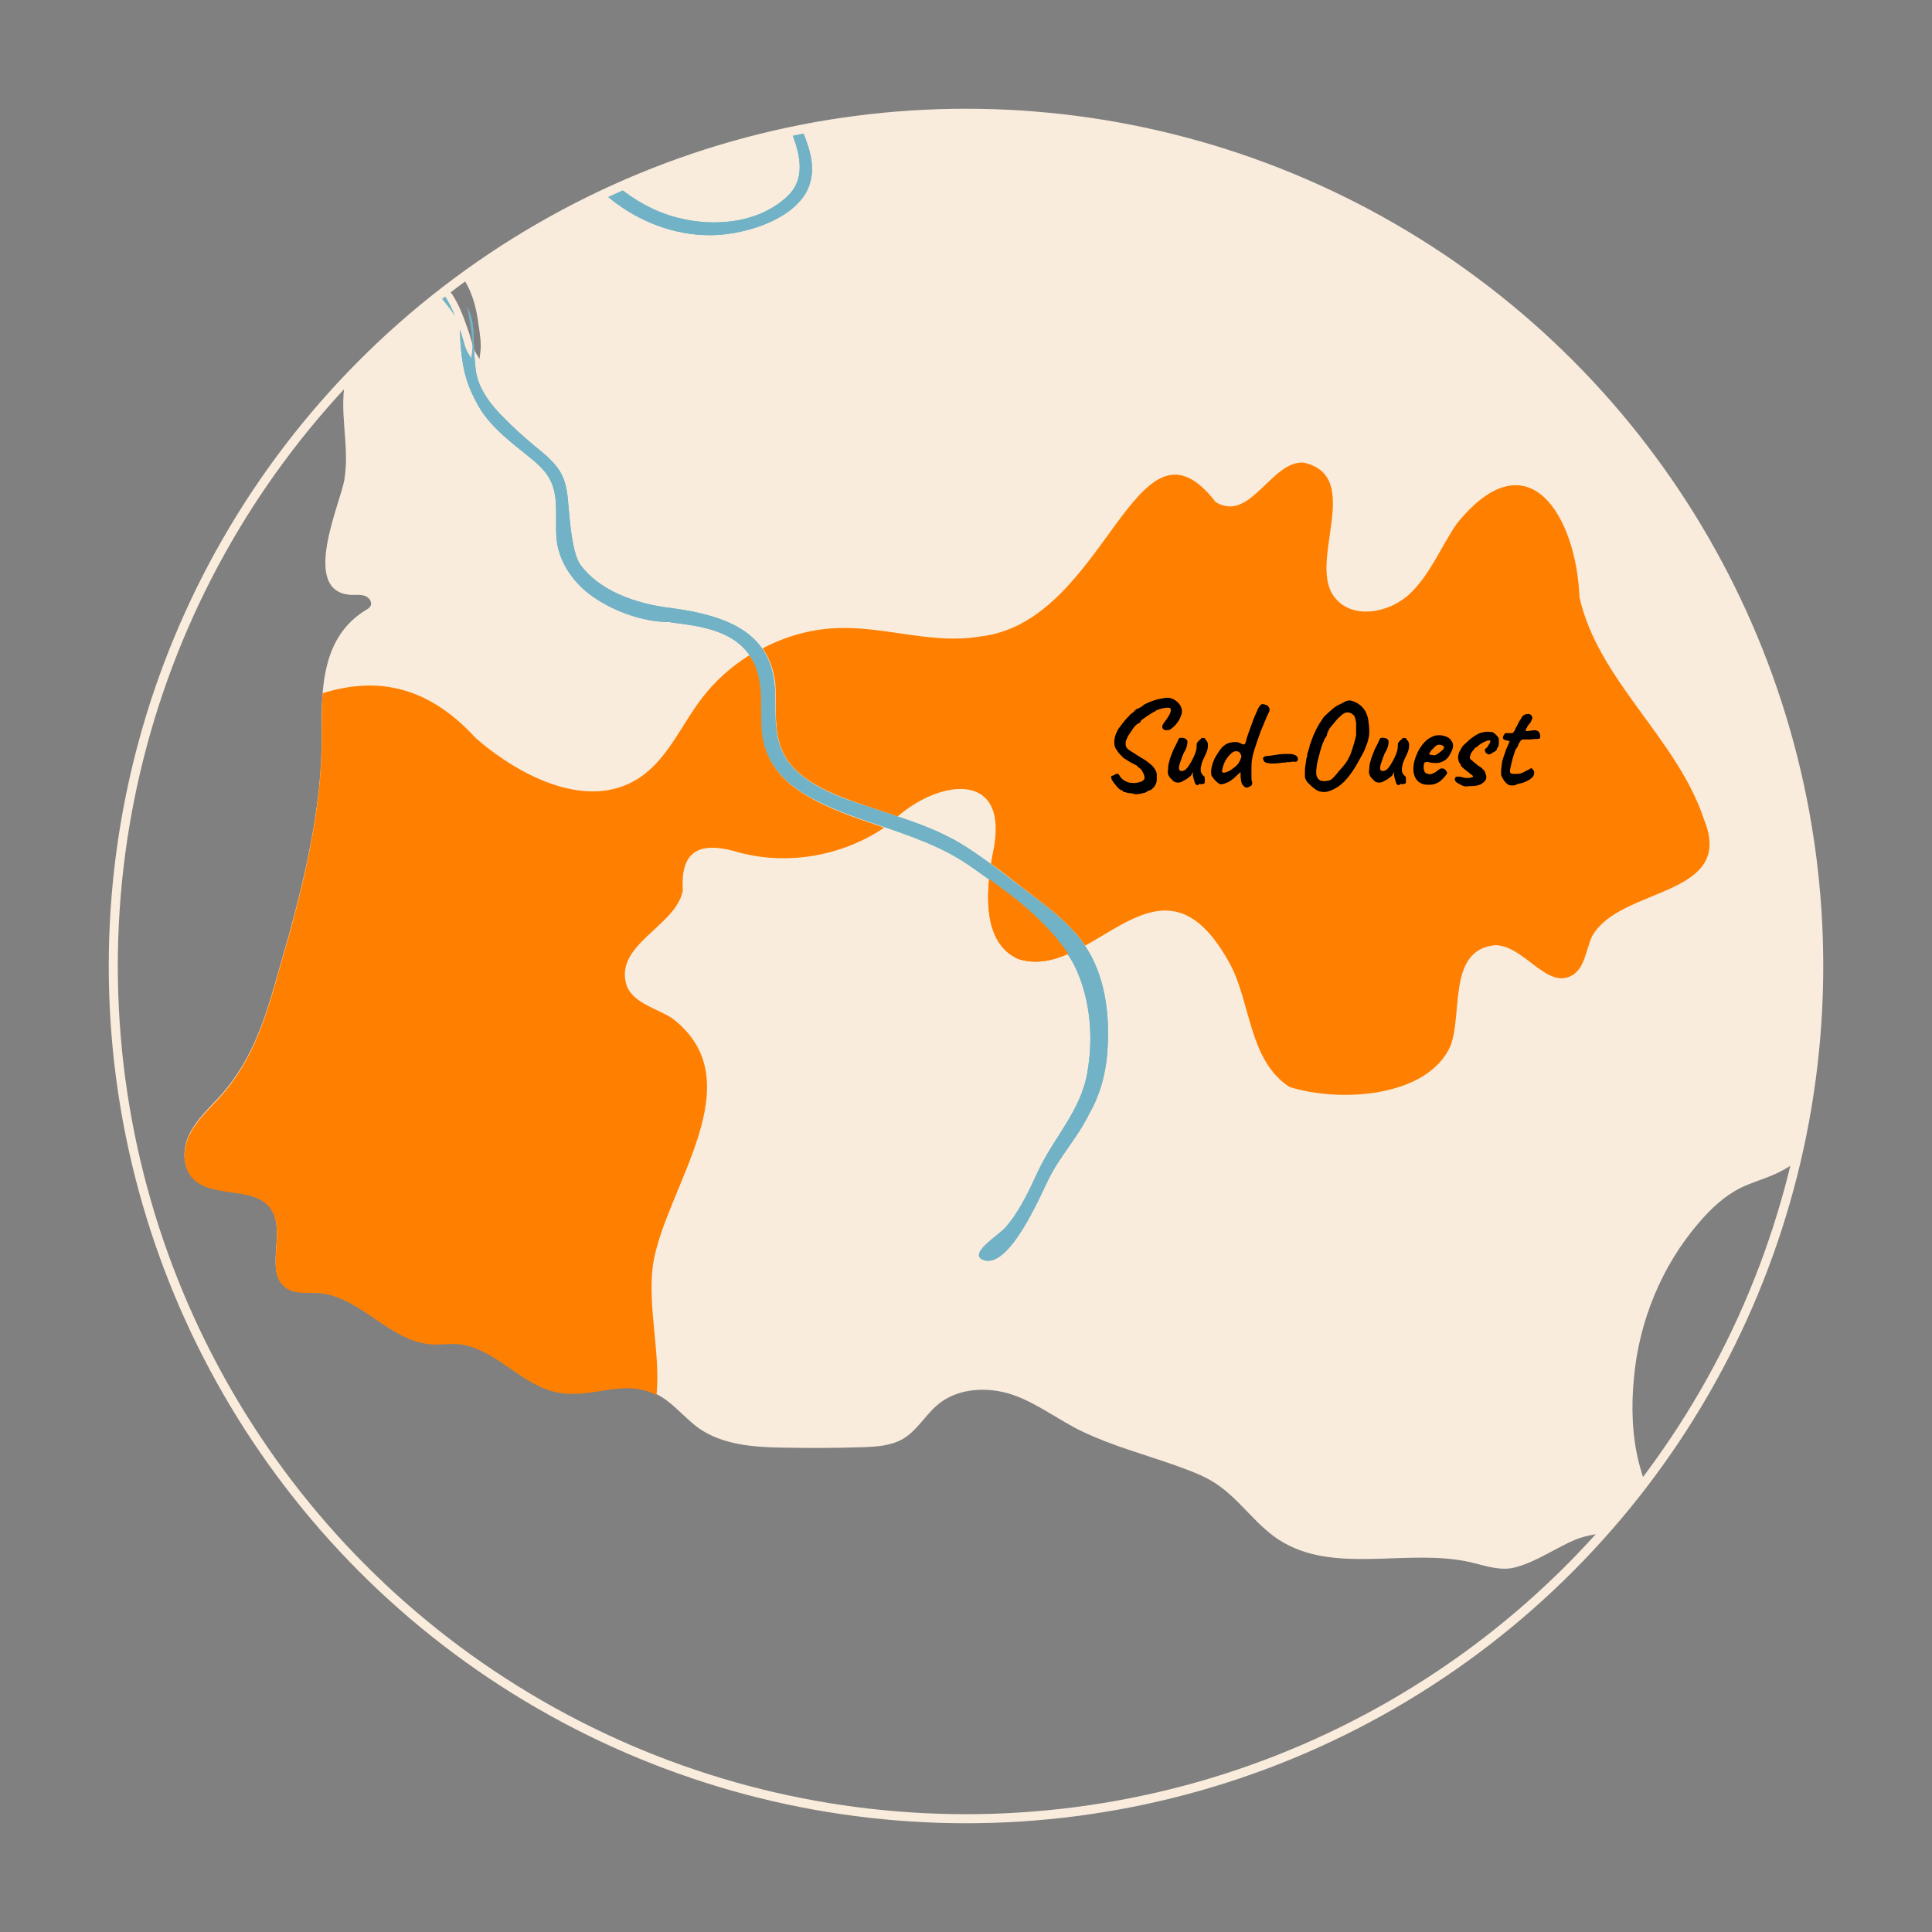
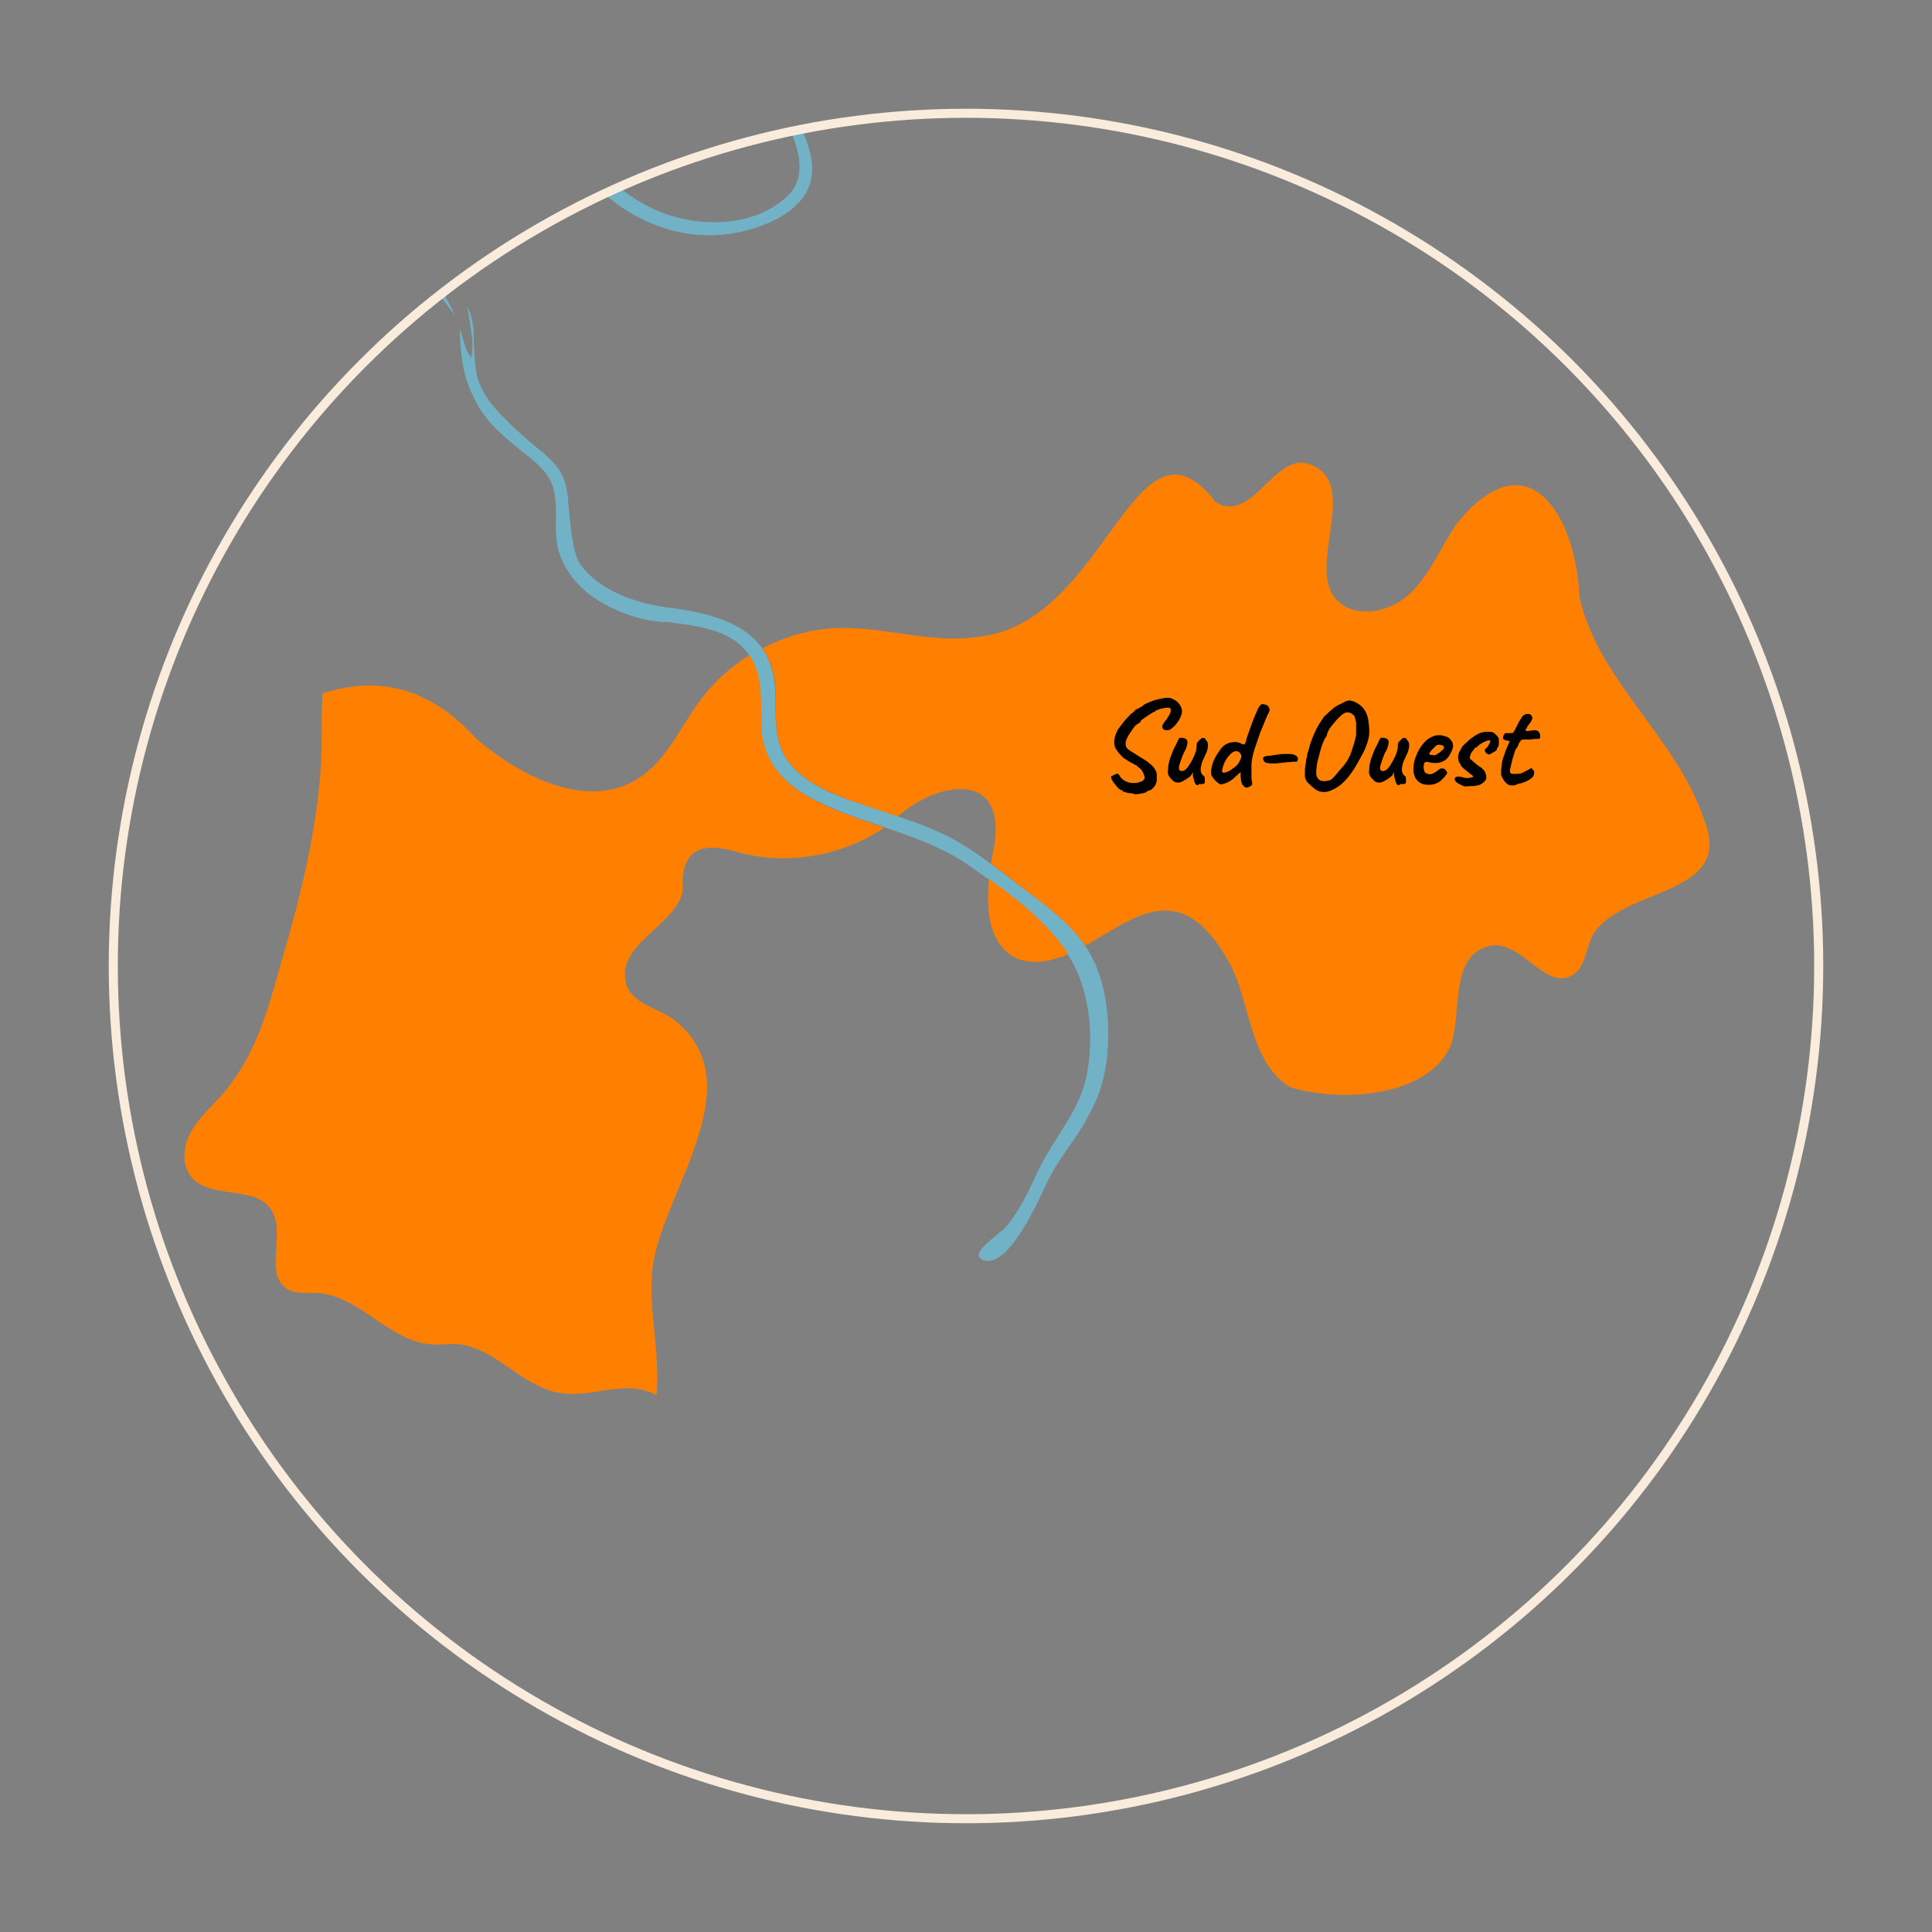
<svg xmlns="http://www.w3.org/2000/svg" xmlns:xlink="http://www.w3.org/1999/xlink" x="0px" y="0px" viewBox="0 0 426.4 426.4" style="enable-background:new 0 0 426.4 426.4;" xml:space="preserve">
  <rect x="0" y="0" width="426.4" height="426.4" fill="#808080" stroke="none" />
  <style type="text/css">	.st0{display:none;}	.st1{display:inline;}	.st2{fill:#71B2C6;}	.st3{fill:#FFFFFF;}	.st4{fill:#5B9FAF;}	.st5{fill:#4C929E;}	.st6{fill:#A2E9F4;}	.st7{fill:#F9ECDC;}	.st8{display:inline;fill:#F9ECDC;}	.st9{display:inline;fill:#71B2C6;}	.st10{display:inline;fill:none;stroke:#000000;stroke-miterlimit:10;}	.st11{fill:#550D39;}	.st12{fill:#AF0258;}	.st13{display:none;fill:#550D39;}	.st14{fill:#FF8001;}	.st15{fill:#80CDB1;}	.st16{display:none;fill:#80CDB1;}	.st17{display:inline;fill:#AF0258;}	.st18{display:none;fill:#FF8001;}	.st19{display:none;fill:#AF0258;}	.st20{fill:#C0B295;}	.st21{fill:#C1B1A0;}	.st22{fill:#6D8248;}	.st23{fill:#2D3B5E;}	.st24{fill:#B15472;}	.st25{fill:#8E704C;}	.st26{fill:#546382;}	.st27{fill:#776654;}	.st28{fill:#FFB133;}	.st29{fill:#938574;}	.st30{fill:#8C6F4B;}	.st31{fill:#6E8184;}	.st32{fill:#556566;}	.st33{fill:#B2A89B;}	.st34{fill:#3F6D5A;}	.st35{display:inline;fill:#3F6D5A;}	.st36{display:inline;fill:#548452;}	.st37{fill:#698252;}	.st38{fill:#6B573F;}	.st39{display:inline;fill:#698252;}	.st40{fill:#926DBC;}	.st41{fill:#AD89D3;}	.st42{fill:#D35353;}	.st43{fill:#E26969;}	.st44{fill:#443B36;}	.st45{fill:#7C6642;}	.st46{fill:#A07E55;}	.st47{fill:#89AA5E;}	.st48{fill:#DDB757;}	.st49{fill:#C2D6A3;}	.st50{fill:#D1C4BA;}	.st51{fill:#FCECAC;}	.st52{fill:#317699;}	.st53{fill:#D6789F;}	.st54{fill:#6FA052;}	.st55{fill:#A7BC58;}	.st56{fill:#C0CE89;}	.st57{fill:#CD92A6;}	.st58{fill:#89CFE0;}	.st59{fill:#D182A1;}	.st60{opacity:0.5;fill:#FFFFFF;}	.st61{fill:#D397AC;}	.st62{fill:#E8BFCF;}	.st63{fill:#B23F3F;}	.st64{fill:#6B3B43;}	.st65{fill:#932F2F;}	.st66{fill:#5B2C36;}	.st67{fill:#BAB1A6;}	.st68{fill:#635449;}	.st69{fill:#D8CDC3;}	.st70{fill:#706154;}	.st71{fill:#99897A;}	.st72{fill:#4C4244;}	.st73{fill:#706468;}	.st74{fill:#67934A;}	.st75{fill:#224F7F;}	.st76{fill:#62517C;}	.st77{fill:#83759E;}	.st78{fill:#9F95B7;}	.st79{fill:#E09B51;}	.st80{fill:#F4BB82;}	.st81{fill:#FFD066;}	.st82{fill:#E2BEAA;}	.st83{fill:#FFB92C;}	.st84{fill:#576835;}	.st85{fill:#CED152;}	.st86{fill:#EDED8E;}	.st87{fill:#DDA976;}	.st88{fill:#EFD292;}	.st89{fill:#C1976C;}	.st90{fill:#A3754F;}	.st91{fill:#CC9369;}	.st92{fill:#D8B480;}	.st93{fill:#F7E19A;}	.st94{fill:#EDD49D;}	.st95{fill:#FFFCF8;}	.st96{fill:#466D6C;}	.st97{fill:#E8AC70;}	.st98{fill:#D39359;}	.st99{fill:#845C3D;}	.st100{fill:#F4952F;}	.st101{fill:#5B463E;}	.st102{fill:#7F7369;}	.st103{fill:#D1B686;}	.st104{fill:#F7E1C1;}	.st105{fill:#443D36;}	.st106{fill:#F9C364;}	.st107{fill:#C19548;}	.st108{fill:#FFD140;}	.st109{fill:#F4BF56;}	.st110{fill:#FFD176;}	.st111{fill:#A37934;}	.st112{fill:#454C4C;}	.st113{fill:#634B39;}	.st114{fill:#444B4B;}	.st115{fill:#4C463F;}	.st116{fill:#92AAAD;}	.st117{fill:#4F5959;}	.st118{fill:#E55A7F;}	.st119{fill:#BCAF9F;}	.st120{display:inline;fill:#556566;}	.st121{display:inline;fill:#81913A;}	.st122{fill:#90A3A5;}	.st123{fill:#B0C0C1;}	.st124{display:inline;fill:#FFFFFF;}	.st125{fill:#8EA862;}	.st126{fill:#EAC5D3;}	.st127{display:inline;fill:#C19E67;}	.st128{fill:#C3DDE5;}	.st129{display:inline;fill:#317699;}	.st130{display:inline;fill:#B15472;}	.st131{display:inline;fill:#8E704C;}	.st132{display:inline;fill:#6B5134;}	.st133{clip-path:url(#SVGID_00000102530456120172450280000018181446266098156713_);}</style>
  <g id="background" class="st0" />
  <g id="Calque_5" class="st0" />
  <g id="Calque_6" class="st0" />
  <g id="map" />
  <g id="Calque_8" class="st0" />
  <g id="Calque_7" class="st0" />
  <g id="Calque_9" class="st0" />
  <g id="Calque_10" />
  <g id="elements" class="st0" />
  <g id="text" class="st0" />
  <g id="Calque_12">
    <g>
      <defs>
        <circle id="SVGID_1_" cx="213.2" cy="213.2" r="188.2" />
      </defs>
      <clipPath id="SVGID_00000119801220194525393020000013937504272166633901_">
        <use xlink:href="#SVGID_1_" style="overflow:visible;" />
      </clipPath>
      <g style="clip-path:url(#SVGID_00000119801220194525393020000013937504272166633901_);">
-         <path id="XMLID_00000101809162756045738380000013716276171312143794_" class="st7" d="M699.9-282.9c-1.9-2.8-5.4-4.7-8.7-6    c-5.4-2-11-3.5-16.6-4.3c-4.4-0.6-10,0-13.9-2.6c-6.1-4-6.2-11.3-15.5-8.8c-4.9,1.4-10.1,4.1-14.8,2.3c-2-0.8-3.6-2.2-5.5-3.1    c-4-1.8-8.8-0.8-13-2c-7.4-2.2-11.1-10.1-15.6-16.4c-8-11-23.3-18.6-36.4-11.9c-4,2.1-8.2-3.4-11.9-4.7    c-4.8-1.7-10.2-1.7-15.2-2.5c-14-2.2-26.4-9.8-38.4-17.3c-4.4-2.7-9-5.7-11.3-10.3c-3.3-6.7-0.9-14.7-2.1-22    c-0.6-3.6-2.6-7.5-6.2-8c-10.4-1.5-10.8,17.3-23.4,16.4c-8.9-0.6-10.6-10-12.4-16.9c-1.5-5.6-4-11-7.4-15.7    c-2.2-3-4.9-5.9-8.4-7.1c-5.7-2-12.9,0.5-17.6-3.3c-3-2.4-3.9-6.5-6.3-9.5c-4.3-5.3-12.3-5.9-17.2-10.6    c-4.8-4.5-5.9-12.1-11.2-16.1c-5.9-4.4-14.1-2.5-21.4-3c-6.9-0.5-14.1-4-17-10.3c-3-6.4,0-16.5-4.5-22.1    c-3.6-4.4-8.4-1.3-12.7-0.1c-7.3,2-15.1,3.2-22.5,4.8c-7.5,1.6-15.1,3.3-21.8,7c-4.6,2.6-8.8,6.2-11.1,10.9    c-7.3,15,1.2,33.7-2.2,49.4c-0.7,3.3-2.1,6.5-2.4,9.8c-0.2,2.9,0.4,5.8-0.4,8.5c-0.6,1.9-1.8,3.6-3.1,5.1    c-5.4,6.6-10.7,14.6-18.4,18.8c-6.8,3.7-14.2,4.9-21.7,6.3c-9.3,1.7-17.8,6.3-26.1,10.9c-9.9,5.5-20.6,12-23.9,22.8    c-1.7,5.6-1.2,11.9-3.4,17.4c-4.3,10.7-13.4,9.5-22.7,6.5c-9.8-3.2-20.7-5.4-31-4.8c-5.2,0.3-10.4,1.5-15.6,1.2    c-1.5-0.1-3-0.3-4.3-1c-2.1-1.1-3.4-3.3-4.6-5.4c-1.6-2.9-3.2-5.8-3.9-9C75.4-343.1,76-347,74-350c-2.1-3.3-6.4-4.4-10.2-4.3    c-3.9,0.1-7.7,1.1-11.6,0.9c-7.6-0.4-15-5.5-22.4-3.4c-1.1,0.3-2.1,0.8-2.7,1.8c-0.6,1.1-0.3,2.4,0,3.6c2.5,9.6,2.8,26,10.9,31.6    c3.7,2.6,5.2,8.4,6.9,12.3c3,6.6,4.8,12.8,4,20.2c-0.4,3.9-1.5,7.7-1.5,11.6c0,5.6,2.2,11,5.2,15.7c1.8,2.8,3.8,6.4,2,9.2    c-4.9,7.6-13.1-0.4-18.4-2.1c-8-2.6-16.8-1.8-25-0.8c-7.3,0.9-15.2,2.2-20.3,7.6c-1.4,1.5-2.6,3.3-4.4,4.3    c-4.4,2.4-9.7-1.3-12.9-5.2c-4-4.8-7.3-10.3-11.9-14.6c-6.5-6.1-15.5-9-24.3-8.8c-4.4,0.1-8.8,1-12.9,2.8    c-11.1,4.8-18.8,11.4-32,9.6c-4.7-0.6-9.4-2.2-14.1-1.5c-2.8,0.4-5.4,1.5-7.9,2.7c-4.1,1.8-8.2,3.7-12.3,5.5    c-6.6,3-13.6,6.2-17.7,12.2c-4.1,6-3.8,15.6,2.5,19.2c4.1,2.3,10.3,2.3,11.8,6.7c0.4,1.1,0.4,2.3,0.9,3.4c1.6,3,6.5,2.6,8.3,5.5    c1.6,2.5-0.5,5.9-3.1,7.3c-2.7,1.3-5.8,1.4-8.6,2.3c-2.8,0.9-5.7,3.1-5.6,6.1c0.2,5.7,7.7,5.5,11.1,8c4.4,3.3,4,8.7,7,13    c2.3,3.5,7.2,4.3,11.3,3.6c4.1-0.6,8-2.4,12.2-2.8c11.5-1.2,21.3,7.8,32.4,11c4.4,1.3,9.2,1.7,13.3,3.7c4,1.9,7.1,5.2,11.1,7.2    c6.9,3.4,15,2.4,22.6,3c7.6,0.6,16.4,4.2,18,11.6c1.4,6.6-1.3,17.8,7.6,20.4c4.6,1.3,14.7-6.7,16.4-0.1c0.8,3.1-2,6.8-0.3,9.8    c1.8,3.2,6.6,2.4,8.8,5.4c4.4,5.8-2.7,11-5.3,15.8c-1.4,2.6-2.3,5.5-1.2,8.4c1.5,4,6.2,5.5,8.9,8.5c3.5,3.9,7.1,8.2,9.8,12.7    c2.4,4,1.4,8.8,3.9,12.6c1.6,2.4,4.4,3.5,6.9,4.5c9.5,3.6,15.7,10.9,24.9,14.6c3.2,1.3,6.9,2.4,8.7,5.4c1.6,2.8,1,6.3,1.5,9.5    c0.7,4.5,3.9,8.6,3.8,13.2c-0.1,4.8-3.6,8.7-6,12.8C68.4,33.8,75.3,41.3,85.2,45c0.2,0.1,0.5,0.1,0.7,0.1c1.5,2,3,4,4.7,5.8    c2.4,2.6,5.3,4.3,8,6.5c4.5,3.7,6.3,8.5,7,14.2c0.3,1.9,0.7,4.4,0.4,6.3c-0.3,1.5,0.2,1.8-0.8,0.3c-0.8-1.2-1.1-3-1.6-4.5    c-1.6-4.6-3.3-10.1-7.9-12.6c-3.1-1.7-5.7-1.7-6.9-5.6c-0.5-1.7-0.4-3.7-1.9-5c-2.2-2-4.9-1-6.2,1.3c-1.9,3.3-1.5,8.2-1.5,11.8    c0.1,6.6-1.1,12.6-2.7,19c-2,7.9,0.8,15.4-0.5,23.3c-0.9,5.3-9.9,24.9,1.6,25.4c1,0,2-0.1,2.9,0.2c0.9,0.3,1.7,1.3,1.3,2.2    c-0.2,0.4-0.6,0.7-1,0.9c-9.7,5.9-9.9,17.1-9.8,27.2c0.2,16.8-4.3,34.6-9,50.7c-3.1,10.9-5.7,20.9-13.6,29.6    c-2.3,2.5-4.8,4.8-6.4,7.8c-1.6,3-1.9,6.9,0.2,9.6c4.1,5.1,14,1.8,17.6,7.2c3.5,5.2-1.7,14.2,3.5,17.5c2,1.3,4.6,0.8,7,1    c9.2,0.7,15.6,10.6,24.8,11.3c2.5,0.2,5.1-0.4,7.6,0.2c7.3,1.7,12.4,8.5,19.7,10.3c8.7,2.1,16.1-4.1,24.5,1.9    c2.6,1.9,4.7,4.4,7.3,6.3c5.3,3.7,12.1,4.2,18.6,4.3c5.9,0.1,11.7,0.1,17.6-0.1c3.1-0.1,6.3-0.3,9-1.9c3.1-1.9,4.9-5.3,7.7-7.6    c4.4-3.6,10.9-3.9,16.3-2.1c5.6,1.9,10.3,5.7,15.6,8.2c6.3,3,13.2,4.9,19.8,7.2c3.3,1.2,6.6,2.3,9.5,4.2c5.2,3.4,8.7,9,13.9,12.4    c12.1,7.9,28.4,1.8,42.4,5c3.3,0.8,6.7,2,9.9,1.1c4.8-1.3,8.7-4.2,13.2-6.1c3.9-1.6,9.4-1.4,12.9-3.7c5-3.3,2.3-8.6,1.2-12.9    c-1.6-6.1-1.8-12.7-1.2-18.9c1.1-12.6,6.1-24.9,14.4-34.5c2.6-3,5.5-5.8,9.1-7.6c2.4-1.2,5-1.9,7.5-3c5.4-2.4,9.8-6.7,14.3-10.6    c4.4-4,9.2-7.9,15-9.4c7-1.9,11.1,0.8,16.2,4.8c4.1,3.1,9,3,13.8,4c5.6,1.1,7.7,3.2,12.2,6.5c4.3,3.1,10.3,3.4,14.9,0.9    c1.1-0.6,2.2-1.4,3.4-1.8c2.6-0.9,5.5,0.1,8.1,1.1c12.9,5,23.7,16.6,37.4,19.1c8.5,1.6,15.2,7.4,24.2,8.1    c5.1,0.4,10.2-0.6,15.2-1.6c8.8-1.8,17.7-3.5,26.5-5.3c3.9-0.8,8.2-1.8,10.3-5.2c2.4-3.8,0.8-9,2.3-13.3    c2.2-6.5,10-9.7,15.5-12.9c6.1-3.6,7.6-9.1,12.9-13.6c4.5-3.8,10.3-5.8,15.3-9c10.1-6.4,16.7-17.9,17.6-29.7    c1.1-14.4-9.9-13.7-21.4-13.6c-8.4,0.1-17-2.4-23.1-8.1c-6.1-5.7-9.3-14.8-6.7-22.8c2.3-7,15.9-22.3,6.1-29.5    c-1.1-0.8-2.4-1.1-3.6-1.5c-8.3-2.3-15.7-4.4-12.6-14.6c2.5-8.4,8.7-8.9,15.2-13.2c6.9-4.5,9.7-13.5,9.5-21.7    c0-2-0.3-4.1-1.6-5.5c-0.8-0.9-2-1.5-2.9-2.3c-2.9-2.6-2.8-7-3.1-10.8c-0.5-6.6-3.2-6-7.3-8.1c-4.2-2.1-7.9-6.1-5.4-11.2    c1.5-3,4.6-4.8,6.9-7.3c4.8-5.4,4.9-14.4,0.1-19.8c-1.1-1.3-2.5-2.4-3.4-3.8c-2.2-3.6-1-8.1-1.4-12.3    c-0.8-8.9-9.7-15.3-18.3-13.8c-8.8,1.5-17.4,2.5-22.4,11.1c-1,1.7-1.8,3.6-3.3,4.9c-1.5,1.3-4.2,1.5-5.3-0.2    c-0.4-0.6-0.5-1.4-0.6-2.2c-1.7-12.8-2.1-27.5,7.2-36.4c4.6-4.4,11.4-7.1,13.4-13.1c0.9-2.7,0.6-5.7,1.2-8.5    c2.1-9.9,13-13.9,20-19.7c8.5-6.9,17-16.7,18.6-27.9c0.4-2.4,0.4-4.8,1.1-7.1c0.7-2.3,2.3-4.5,4.6-5.2c2.5-0.7,5.1,0.5,7.6,1.3    c7.5,2.2,18.4-0.7,23.1-7.3c4.5-6.3,0.4-14.6,0.1-21.5c-0.4-9.4,0.2-18.8,1.7-28.1c0.7-4.1,1.6-8.2,3.2-12    c2.9-6.9,8.2-12.8,9.3-20.2c0.6-3.7,0.1-7.5,0.5-11.3c0.9-7.4,5.4-13.8,9.7-19.8c4.7-6.5,9.4-13,14.1-19.5    c1.6-2.3,3.3-4.7,3.4-7.5C701.2-280.3,700.7-281.7,699.9-282.9z" />
        <g id="XMLID_00000047748770165764981930000002396348150191867829_">
          <path id="XMLID_00000167395186628724049770000015346776793090037402_" class="st2" d="M423.1-13c-0.1-1.3-0.3-2.6-0.4-3.9     c-0.5-5.4-1.1-11-2.6-16.1c-3-9.7-10-16.2-17.5-23c-1.1-1-2.2-2-3.3-3c-4.8-4.5-8.7-9.5-11.8-15.3c-0.6-1-1.1-2.1-1.7-3.2     c-1.8-3.4-3.4-6.7-5.7-9.5c-3.3-4.1-7.8-6.3-12.6-8.6c-4-1.9-8.1-3.8-11.6-7.1c-8.9-8.1-10.7-21.2-12.1-31.8     c-1.7-12.3-3.7-23-13-29c-13.6-8.7-36.1-8.6-47.5-6.6c-13.5,2.4-32.3,6.2-51.4,23l-0.5,0.4c-5.8,4.2-11.7,8.6-18.8,10.6     c-5.5,1.5-11,1.1-16.3,0.7c-6.7-0.5-13.1-1-19.2,2.4c-2.4,1.3-4.5,3.1-6.7,4.9c-1.9,1.6-3.9,3.3-6.2,4.7     c-6,3.7-10.8-0.4-14.6-3.7l-0.4-0.4c-0.7-0.6-1.4-1.2-2.1-1.8c-7.6-6.6-16.3-12.8-26.6-12.3c-10.7,0.5-24.8,8.7-37.2,20     C71.3-110.8,59-100.1,50.6-99.1c-15.7,2-22.4-10.7-30.8-11.3c-5-0.3-8.8,1.9-11.7,5.3c-0.4,1.6-0.6,3.2,0.2,4.6     c0.2,0.4,0.5,0.8,0.9,1.1c0.4-0.5,0.9-1.1,1.4-1.6c3-2.9,7.4-4.1,11.5-3.2c4.8,1.1,8.5,4.7,12.8,7c6.9,3.5,15.3,3.3,22.5,0.4     c7.8-3.1,13.6-8.4,19.5-13.9c16.3-15.4,29.4-21.4,35-24.6c13.3-7.7,24.4,2,33.3,9.8l0.4,0.3c7.5,6.6,13.6,9.8,20.6,5.4     c2-1.2,3.8-2.7,5.7-4.3c2.3-1.9,4.7-3.9,7.5-5.4c5.6-3,12-2.5,17.7-2.1l1.2,0.1c6.2,0.5,11.3,0.7,16.3-0.8     c6-1.8,11.6-5.4,16.2-8.7c7.1-5.1,14.5-11.3,22.5-15.1c23.6-11.3,44.8-11.6,54.5-10.3c5.7,0.8,11.1,2.8,16.5,4.7     c10.3,3.8,13.5,14.7,15.1,24.6c0.2,1.3,0.4,2.7,0.6,4c1.5,9.8,2.8,19,7.9,27.1c4.7,7.5,12.1,11.5,18.8,14.4     c6,2.6,9.7,5.7,12.6,10.4c1.4,2.2,2.5,4.5,3.7,6.7c1.3,2.5,2.6,5,4.1,7.4c3.6,5.6,8.4,9.8,13.4,14.3c3.3,2.9,7.1,5.8,9.8,9.5     C421.3-28.1,415-5.5,427.1,28c3.7,10.2,4.2,5.8,4.3,16.9c0,3-1.7,6.7-1,9.7c1.1,4.5,3.7,4.1,4.7-0.5c1.1-4.7,2.3-15.8,0.3-20.2     C424.5,10.1,423.9-5.4,423.1-13z" />
          <g id="XMLID_00000106864160787299766170000000850529716004788661_">
            <path id="XMLID_00000091696435348983779770000001149710099178822061_" class="st2" d="M244.5,230.4c0.3-6.7-0.6-14-4-20      c-3.5-6.2-9.6-10.4-15.2-14.7l-0.2-0.1c-2.2-1.7-4.5-3.5-6.8-5.2c-2.1-1.5-4.2-3-6.4-4.3c-5-3-10.7-4.9-16.2-6.7l-1.8-0.6      c-0.7-0.2-1.4-0.5-2.1-0.7c-5.9-1.9-13.2-4.3-17.5-9.5c-3.1-3.8-3.2-8.8-3.2-13.1c0-1.7,0-3.4-0.2-4.9      c-1.2-9.6-8-14.5-22.8-16.4c-8.3-1-15.8-4-19.9-9.4c-1.9-2.5-2.4-9.6-2.7-12.7c-0.2-2.5-0.4-5.1-1.5-7.3      c-1.3-2.6-3.6-4.4-5.8-6.2c-2.5-2.1-5-4.3-7.3-6.7c-1.5-1.5-5.4-5.6-5.9-10.3c-0.9-7.4,0.2-9.7-1.9-13.9      c0.3,1.2,0.5,2.5,0.7,3.8c0.3,1.9,0.7,4.4,0.4,6.3c-0.3,1.5,0.2,1.8-0.8,0.3c-0.8-1.2-1.1-3-1.6-4.5c-0.1-0.3-0.2-0.5-0.3-0.8      c0,0.1,0,0.2,0,0.3c0.3,7.9,1.3,11.6,4.2,16.7c2.7,4.6,7.2,7.9,11.4,11.3c1.6,1.3,3.1,2.7,4.1,4.4c2.5,4.3,1,9.8,1.8,14.7      c0.8,4.3,3.5,8.1,6.9,10.8c4.8,3.7,11.8,6.3,17.9,6.3l0.5,0.1c6.4,0.8,15.1,1.8,18.3,9.4c1.4,3.3,1.4,6.8,1.4,10.3      c0,2.3,0,4.6,0.5,6.6c1,4.6,4,8.4,9,11.5c5.2,3.1,10.8,5,16.7,7c6.7,2.3,13.6,4.6,19.7,8.8c8.4,5.9,16.6,11.5,22.2,20.3      c0.9,1.3,6.4,10.7,3.9,25.3c-1.4,8.5-7.4,14.4-10.9,21.9c-2,4.3-4,8.7-7.1,12.3c-1.4,1.7-8.6,6-4.9,7.3      c5.7,2,12.6-14.4,14.3-17.8c2.5-5.1,6.4-9.2,8.9-14.3C243.1,241.2,244.3,235.9,244.5,230.4z" />
            <path id="XMLID_00000014596262583998755840000014760128930997987230_" class="st2" d="M100.4,69.7c-1.2-2.9-2.7-5.7-5.1-7.6      c0.5,1.1,0.9,2.1,1.1,2.4C97.5,65.9,99.2,67.8,100.4,69.7z" />
          </g>
          <path id="XMLID_00000056424085848391253890000009078071341245003154_" class="st2" d="M181.3-0.7c-5.3,0.7-10,5.1-11.2,10.4     c-1.2,5.2,1,10.7,2.9,15.5c0.2,0.6,0.5,1.2,0.8,1.9c2,4.6,4.9,11.6,0,16.2c-7.8,7.4-21,7-29.9,2.7c-4.4-2.1-8.5-5.2-11.8-9     c-1.4-1.6-2.6-3.3-3.7-4.9c-1.4-2-2.8-3.9-4.4-5.6c-2.5-2.6-5.4-4.2-8.8-5.1c-1-0.2-2.1-0.3-3.2-0.4c-2-0.2-4.1-0.4-6.1-1.3     c-3-1.4-5.5-3.9-8-6.2c-1.5-1.5-3-2.9-4.5-3.9c-3.9-2.9-8.1-5.2-12.5-6.9c-1.4-0.6-2.9-1-4.4-1.5c0.5,1.4,1.1,2.7,1.6,4.1     c0.7,0.3,1.5,0.5,2.2,0.8c3.8,1.5,7.7,3.8,11.7,6.6c1.9,1.4,3.5,2.9,5.2,4.4c1.8,1.7,3.5,3.2,5.4,4.5c2.2,1.5,4.9,2,7.8,2.5     c3.5,0.6,7.5,1.2,10.8,4.3c2,1.9,3.7,4.2,5.2,6.4c0.9,1.3,1.8,2.6,2.8,3.7c2.6,3.1,5.7,5.8,9.2,8c6.9,4.3,14.9,6.2,22.5,5.1     c6.2-0.9,13.9-3.7,17-9.1c2.9-5.3,0.5-10.7-2-16.4c-2-4.6-4.2-9.3-3.7-14.3c0.4-5.2,3.1-7.7,5.3-8.9c5.1-2.8,11.9-1.1,16.2,1.2     c7.6,4.1,14,10.2,19.6,15.7c0.1,0,0.3,0,0.4-0.1C205.4,8.8,192.8-2.2,181.3-0.7z" />
        </g>
        <g>
          <path class="st11" d="M104.3-29.3c3.8,2.6,7.4,7.7,11.9,5c2.8-1.7,3.7-5.3,2.3-8.2c-7.2-14.3-15.9-30-14-46.2     c1.7-14.6,16.1-28.7,30.2-24.3c28.4,10.7,18.5,72.3,29.6,96.6C173,3,205-2,213.2-10.8c13.9-19.5,20.8-30.4,47.3-32.7     c31.7-5,70.9,19.2,62.5,54.4c-1.8,6.8-5.7,13-6.6,20c-1.5,12.6,8.9,25.3,21.5,26.3c14.6,1.2,27.9-11.2,42.5-9.6     c19.5,4,25.1,15.4,45.3,5.4c1.5-0.2,3,0.1,4.5,0.7c-0.3-2.8,1.1-6.1,1.1-8.8c-0.2-11.1-0.7-6.7-4.3-16.9     c-6.3-17.6-7.6-32.2-9-44.3c-3.1-1.2-5.9-2.8-8.3-5.1c-4.8-4.6-6.6-12.6-3.9-18.2c1.1-2.3,1.4-4.9,0.9-7.3     c-2.1-2.1-4.4-3.9-6.6-5.8c-3.4-3-6.6-5.9-9.4-9.1c-20.6-8.7-45.9-2.4-41.4-37.5c0.2-1.1,0.4-2.2,0.6-3.3     c-0.8-1-1.6-2.1-2.4-3.2c-5.1-8.1-6.4-17.4-7.9-27.1c-0.2-1.3-0.4-2.7-0.6-4c-1.6-9.9-4.8-20.8-15.1-24.6     c-5.4-2-10.8-3.9-16.5-4.7c-9.7-1.4-30.9-1-54.5,10.3c-8,3.8-15.3,10.1-22.5,15.1c-4.6,3.3-10.2,6.9-16.2,8.7     c-5,1.5-10.1,1.3-16.3,0.8l-1.2-0.1c-5.6-0.4-12-0.9-17.7,2.1c-2.8,1.5-5.2,3.5-7.5,5.4c-1.9,1.6-3.7,3.1-5.7,4.3     c-7,4.3-13.1,1.1-20.6-5.4l-0.4-0.3c-8.9-7.8-20-17.5-33.3-9.8c-5.5,3.2-18.7,9.3-35,24.6c-5.9,5.6-11.7,10.9-19.5,13.9     c-7.2,2.8-15.6,3.1-22.5-0.4c-4.4-2.2-8.1-5.9-12.8-7c-4-0.9-8.5,0.3-11.5,3.2c-0.2,0.2-0.3,0.4-0.5,0.5     c1.8,3.1,6.5,2.3,8.8,5.3c4.4,5.8-2.7,11-5.3,15.8c-1.4,2.6-2.3,5.5-1.2,8.4c1.5,4,6.2,5.5,8.9,8.5c3.5,3.9,7.1,8.2,9.8,12.7     c2.4,4,1.4,8.8,3.9,12.6c1.6,2.4,4.4,3.5,6.9,4.5c9.5,3.6,15.7,10.9,24.9,14.6c2,0.8,4.1,1.5,5.9,2.6     C81.7-25.3,91.2-36.6,104.3-29.3z" />
        </g>
        <path class="st14" d="M218.3,194c-0.7,7.2,0.1,14.7,6.3,17.6c3.8,1.3,7.6,0.5,11.2-1.1C231.1,203.7,224.9,198.7,218.3,194z" />
        <path class="st14" d="M171.2,155.5c0,4.4,0.1,9.3,3.2,13.1c4.2,5.1,11.6,7.5,17.5,9.5c0.7,0.2,1.4,0.5,2.1,0.7l1.8,0.6    c0.8,0.3,1.5,0.5,2.3,0.8c9.9-8.5,25-10,21,8.2c-0.1,0.7-0.3,1.5-0.4,2.2c2.2,1.6,4.4,3.3,6.5,5l0.2,0.1c5,3.9,10.5,7.7,14.1,13    c10.9-6,21.3-15.8,32.1,4.3c4.5,8.7,4.1,21.1,13,26.9c11.2,3.5,30.4,2.3,35.5-9c2.8-7.1-0.7-21.3,9.9-22.3    c6.4,0.1,11.4,9.8,16.9,6.7c2.9-1.6,3.1-5.7,4.5-8.7c6.2-11,31.7-8.5,24.7-25.7c-5.9-17.9-23.4-30.7-27.5-49.1    c-0.7-17.8-11.3-35.8-27.1-16.2c-3.5,5.1-5.8,11.1-10.3,15.4c-4.5,4.3-12.6,5.8-16.5,1c-6.5-7.6,6.6-26.9-7-29.9    c-7.1-0.5-11.8,13.4-19.4,8.7c-17.8-23-24,26.8-52.2,29.7c-10.1,1.7-20.3-2.1-30.6-1.9c-6,0.1-11.9,1.7-17.2,4.5    c1.5,2.1,2.4,4.6,2.8,7.6C171.2,152.2,171.2,153.8,171.2,155.5z" />
        <path class="st14" d="M144.1,279.2c2.6-17,22.7-40.5,4.2-54.5c-3.5-2.2-8.2-3.2-9.9-6.9c-3.3-9.3,10.9-13.3,12.3-21.3    c-0.6-9.2,4.2-10.9,12.6-8.3c10.7,2.8,22.6,0.7,31.8-5.5c-0.2-0.1-0.5-0.2-0.7-0.3c-5.9-2-11.6-3.9-16.7-7c-5.1-3.1-8-6.8-9-11.5    c-0.4-2-0.4-4.2-0.5-6.6c0-3.4,0-7-1.4-10.3c-0.4-0.9-0.9-1.7-1.4-2.4c-4,2.5-7.6,5.7-10.5,9.5c-4.6,6-7.6,13.6-14,17.7    c-11.1,7.1-25.8-0.2-35.8-8.8c-10.3-11.3-21.4-13.9-33.9-10c-0.2,3-0.2,6-0.2,9c0.2,16.8-4.3,34.6-9,50.7    c-3.1,10.9-5.7,20.9-13.6,29.6c-2.3,2.5-4.8,4.8-6.4,7.8c-1.6,3-1.9,6.9,0.2,9.6c4.1,5.1,14,1.8,17.6,7.2    c3.5,5.2-1.7,14.2,3.5,17.5c2,1.3,4.6,0.8,7,1c9.2,0.7,15.6,10.6,24.8,11.3c2.5,0.2,5.1-0.4,7.6,0.2c7.3,1.7,12.4,8.5,19.7,10.3    c8,1.9,15-3.2,22.5,0.7C145.8,298.6,142.9,288.6,144.1,279.2z" />
        <g>
          <path d="M248.9,175c-0.3-0.1-0.7-0.2-1.1-0.3c0-0.1,0-0.2,0-0.2c-0.1-0.1-0.2-0.1-0.4-0.1c-0.3-0.2-0.6-0.4-0.9-0.8     s-0.6-0.7-0.8-1c-0.2-0.3-0.4-0.6-0.4-0.8c-0.1-0.3-0.1-0.4,0-0.5c0.1-0.1,0.3-0.1,0.5-0.2c0.2-0.1,0.4-0.3,0.7-0.3     c0.2-0.1,0.4,0,0.6,0.4c0.2,0.4,0.6,0.8,1.1,1.1c0.5,0.3,1.1,0.5,1.7,0.5c0.7,0.1,1.3-0.1,2-0.3c0.4-0.2,0.7-0.5,0.7-0.8     c0-0.4-0.1-0.8-0.4-1.3c-0.1-0.1-0.1-0.3-0.2-0.4c-0.1-0.1-0.2-0.2-0.4-0.4c-0.2-0.1-0.5-0.4-0.8-0.7c-0.3-0.1-0.5-0.2-0.8-0.4     s-0.5-0.2-0.7-0.4c-0.3-0.1-0.6-0.4-1-0.6s-0.7-0.6-1-0.9c-0.3-0.3-0.6-0.6-0.7-0.9c-0.3-0.3-0.5-0.7-0.6-1.1     c-0.1-0.5-0.1-1,0-1.6c0.1-0.6,0.3-1.1,0.5-1.5c0.1-0.3,0.3-0.6,0.6-1s0.6-0.8,1-1.3s0.7-0.8,1.1-1.2c0.3-0.4,0.6-0.6,0.8-0.7     c0.1-0.1,0.4-0.4,0.7-0.7c0-0.1,0.1-0.1,0.2-0.1c0.1-0.1,0.3-0.1,0.6-0.3c0.3-0.1,0.7-0.4,1-0.7c1.2-0.6,2.3-1,3.2-1.2     s1.5-0.3,2-0.3c0.5,0,0.9,0.1,1.4,0.4c0.4,0.2,0.8,0.5,1.1,0.9c0.3,0.4,0.5,0.7,0.6,1.2c0.1,0.4,0.1,1-0.2,1.6     c-0.2,0.6-0.6,1.2-1,1.7s-0.9,0.9-1.3,1.2c-0.5,0.2-1,0.2-1.3,0.1c-0.4-0.2-0.5-0.4-0.5-0.8c0-0.1,0.1-0.3,0.2-0.5     s0.4-0.6,0.8-1.1c0.6-0.9,0.9-1.5,0.9-1.9s-0.1-0.6-0.5-0.6c-0.1,0-0.3,0-0.6,0c-0.3,0.1-0.7,0.1-1,0.2s-0.7,0.2-0.9,0.3     c-0.3,0.1-0.4,0.2-0.4,0.2c0,0.1,0,0.2-0.1,0.1c0,0-0.2,0.1-0.4,0.2c-0.2,0.1-0.5,0.3-0.8,0.5s-0.6,0.4-0.9,0.6     s-0.5,0.4-0.7,0.5c-0.2,0.1-0.3,0.2-0.3,0.3c0,0.2-0.2,0.4-0.6,0.6c-0.4,0.2-0.7,0.5-1,0.9c-0.3,0.4-0.6,0.9-1,1.5     c-0.3,0.4-0.5,0.9-0.7,1.4c-0.1,0.5-0.1,0.9,0,1.2c0.1,0.3,0.3,0.6,0.8,0.9c0.4,0.3,1,0.6,1.7,1.1c0.6,0.4,1.2,0.7,1.8,1.1     c0.6,0.4,1,0.8,1.4,1.1c0.4,0.4,0.6,0.7,0.7,0.9c0.2,0.3,0.4,0.7,0.4,1.1c0,0.4,0,0.8,0,1.2s-0.1,0.7-0.2,0.9     c-0.1,0.3-0.3,0.6-0.6,0.9c-0.3,0.3-0.5,0.5-0.7,0.5c-0.2,0.1-0.4,0.1-0.5,0.2c-0.1,0.1-0.2,0.1-0.3,0.2     c-0.1,0.1-0.4,0.2-0.9,0.3c-0.5,0.1-1,0.2-1.6,0.2C249.8,175,249.3,175.1,248.9,175z" />
          <path d="M264,173.2c-0.2-0.2-0.3-0.4-0.4-0.8c-0.1-0.3-0.2-0.7-0.3-1.1c0-0.1-0.1-0.3,0-0.5c0-0.2,0-0.3,0-0.4     c-0.1,0.1-0.1,0.3-0.3,0.5c-0.1,0.2-0.2,0.4-0.3,0.4c-0.1,0.1-0.2,0.2-0.5,0.4c-0.3,0.2-0.5,0.4-0.8,0.5     c-0.6,0.4-1.1,0.6-1.6,0.5c-0.5,0-0.9-0.3-1.2-0.7c-0.3-0.2-0.5-0.5-0.7-0.9c-0.2-0.4-0.2-0.8-0.1-1.3c0-0.6,0.1-1.3,0.3-1.9     c0.1-0.6,0.5-1.4,0.9-2.5c0.4-0.8,0.7-1.3,0.9-1.8c0.2-0.4,0.3-0.7,0.4-0.7c0.3-0.1,0.6-0.1,1,0c0.4,0.1,0.6,0.3,0.7,0.5     c0.1,0.2,0.1,0.5,0,1c-0.1,0.5-0.3,1.1-0.7,1.7c-0.3,0.6-0.5,1.2-0.7,1.8c-0.2,0.6-0.4,1.1-0.4,1.5c0,0.4,0.1,0.7,0.3,0.7     c0.2,0.1,0.4,0.1,0.7,0c0.3-0.1,0.7-0.4,1.1-1c0.4-0.6,0.9-1.4,1.4-2.6c0.1-0.4,0.3-0.7,0.3-1c0.1-0.3,0.1-0.6,0.1-1     c0-0.2,0-0.5,0.2-0.7c0.2-0.2,0.3-0.4,0.6-0.6c0.1-0.1,0.2-0.2,0.3-0.3s0.2-0.1,0.2,0l0.4,0c0.1,0,0.2,0.1,0.2,0.2     c0.1,0.2,0.2,0.3,0.3,0.4c0.2,0.2,0.3,0.5,0.3,1.1c0,0.6-0.2,1.3-0.7,2.3c-0.4,0.8-0.6,1.3-0.7,1.7c-0.1,0.4-0.2,0.8-0.2,1.1     c0,0.3,0,0.6,0.1,0.8c0.1,0.2,0.2,0.5,0.5,0.7c0.2,0.1,0.3,0.3,0.3,0.7c0,0.3,0,0.6,0,0.8c0,0.2-0.2,0.3-0.4,0.3     c-0.2,0.1-0.5,0.1-0.8,0C264.4,173.4,264.2,173.3,264,173.2z" />
          <path d="M275.3,173.8c-0.2,0.1-0.5,0-0.7-0.2s-0.4-0.4-0.5-0.6c-0.1-0.3-0.2-0.6-0.2-0.8s-0.1-0.6-0.1-0.9l0-0.9l-1.1,1     c-0.6,0.6-1.2,1-1.8,1.3c-0.5,0.2-1,0.4-1.5,0.4c-0.2,0-0.4-0.2-0.7-0.4c-0.3-0.2-0.5-0.5-0.8-0.8c-0.2-0.3-0.4-0.5-0.5-0.7     c-0.1-0.3-0.1-0.6-0.1-1.1s0.2-1,0.3-1.5c0.2-0.6,0.4-1.1,0.7-1.6c0.3-0.5,0.6-1,0.9-1.4c0.6-0.9,1.4-1.5,2.3-1.7     c0.9-0.2,1.7-0.2,2.4,0.2c0.3,0.2,0.6,0.2,0.7,0.2s0.2-0.2,0.3-0.4c0.1-0.3,0.2-0.6,0.2-0.8c0.1-0.3,0.2-0.6,0.4-1.2     c0.5-1.4,0.9-2.5,1.2-3.3c0.3-0.8,0.7-1.5,0.9-2.1c0.2-0.4,0.4-0.7,0.6-0.9c0.2-0.2,0.4-0.2,0.5-0.2c0.2,0,0.5,0.1,0.8,0.2     c0.3,0.1,0.5,0.4,0.6,0.6c0.1,0.2,0.1,0.3,0.1,0.5c0,0.2-0.1,0.4-0.2,0.6c-0.2,0.4-0.5,1-0.8,1.8c-0.3,0.7-0.6,1.5-1,2.4     c-0.3,0.9-0.6,1.7-0.9,2.6c-0.3,0.8-0.5,1.6-0.7,2.2c-0.1,0.4-0.2,0.9-0.3,1.5c-0.1,0.6-0.1,1.3-0.1,1.9c0,0.7,0,1.2,0,1.7     c0,0.5,0,0.8,0.1,1c0.1,0.4,0.1,0.6,0,0.8c-0.1,0.2-0.3,0.3-0.5,0.4C275.7,173.7,275.5,173.7,275.3,173.8z M270.7,170.4     c0.3-0.1,0.5-0.2,0.7-0.3c0.2-0.1,0.4-0.3,0.7-0.5c0.6-0.4,1-0.8,1.2-1.1c0.2-0.3,0.4-0.7,0.6-1.2c0.1-0.3,0.1-0.5,0-0.7     c-0.1-0.2-0.2-0.4-0.4-0.6c-0.2-0.2-0.5-0.2-0.8-0.2c-0.3,0-0.7,0.2-1.1,0.6c-0.4,0.4-0.8,0.9-1.1,1.4s-0.6,1.3-0.8,2.3     c0,0.2,0,0.3,0.2,0.4C270.1,170.6,270.4,170.5,270.7,170.4z" />
          <path d="M280.8,168.5c-0.1,0-0.2,0-0.4,0c-0.2,0-0.4-0.1-0.6-0.1c-0.3,0-0.5-0.1-0.6-0.2c-0.2-0.1-0.3-0.2-0.3-0.4     c-0.2-0.3-0.2-0.5,0-0.7c0.2-0.2,0.7-0.3,1.4-0.3c0.6-0.1,1.2-0.2,1.9-0.3s1.3-0.1,2-0.1c0.5,0,0.9,0,1.2,0.1     c0.3,0.1,0.6,0.2,0.8,0.4c0.3,0.3,0.3,0.6,0.2,0.9c-0.1,0.3-0.4,0.4-0.9,0.3c-0.1,0-0.4,0-0.8,0.1c-0.4,0-0.8,0-1.1,0.1     c-0.2,0-0.6,0-1.1,0.1C281.8,168.5,281.3,168.5,280.8,168.5z" />
          <path d="M290.3,174.2c-0.7-0.5-1.2-1-1.6-1.4c-0.4-0.4-0.6-0.9-0.7-1.3c0-0.3,0-0.8,0-1.4c0-0.6,0.1-1.1,0.2-1.7     c0.1-0.6,0.1-1,0.2-1.2c0.1-0.1,0.1-0.3,0.1-0.6c0-0.1,0-0.3,0.2-0.7c0.1-0.4,0.3-0.9,0.4-1.5c0.4-1.1,0.7-2,1.1-2.8     c0.3-0.7,0.7-1.4,1-1.9s0.7-1,1-1.5c0.8-0.8,1.5-1.4,2.1-1.9s1.3-0.8,1.9-1.1c0.4-0.2,0.7-0.4,1-0.5s0.6-0.1,0.8-0.1     c1,0.2,1.9,0.7,2.6,1.4s1.2,1.7,1.4,3c0.1,0.8,0.2,1.5,0.2,2.2c0,0.7,0,1.3-0.2,1.9c-0.1,0.6-0.4,1.3-0.7,2.1     c-0.3,0.8-0.8,1.6-1.4,2.7c-0.8,1.5-1.6,2.7-2.5,3.8s-1.8,1.8-2.7,2.3c-0.9,0.5-1.7,0.8-2.5,0.8     C291.5,174.8,290.8,174.6,290.3,174.2z M292.5,172.4c0.4-0.1,0.8-0.1,1-0.2c0.3-0.1,0.5-0.3,0.8-0.6c0.3-0.3,0.7-0.8,1.2-1.4     c0.5-0.6,0.9-1,1.2-1.4c0.3-0.4,0.6-0.8,0.8-1.2c0.2-0.4,0.5-0.9,0.7-1.5c0.2-0.6,0.4-1.3,0.7-2.2c0.1-0.6,0.3-1,0.3-1.2     c0.1-0.3,0.1-0.5,0.1-0.7c0-0.2,0-0.4,0-0.8c0-0.3,0-0.8,0-1.5c0-0.3-0.1-0.7-0.2-1.1c-0.1-0.4-0.2-0.7-0.4-0.8     c-0.2-0.2-0.5-0.4-0.8-0.5c-0.4-0.1-0.8-0.1-1.2,0.1c-0.2,0.1-0.5,0.3-0.8,0.6s-0.7,0.6-1,1s-0.7,0.8-1,1.2     c-0.3,0.4-0.6,0.7-0.7,1.1c-0.2,0.3-0.3,0.5-0.3,0.7c0,0.2-0.1,0.3-0.1,0.4c-0.2,0.3-0.5,0.7-0.7,1.3c-0.3,0.6-0.5,1.3-0.7,2     c-0.2,0.8-0.4,1.5-0.6,2.3s-0.2,1.4-0.3,2c0,0.3,0,0.5,0,0.7s0,0.4,0.1,0.5c0,0.2,0.1,0.3,0.2,0.5c0.1,0.2,0.3,0.4,0.7,0.6     C291.9,172.4,292.2,172.4,292.5,172.4z" />
          <path d="M308.4,173.2c-0.2-0.2-0.3-0.4-0.4-0.8c-0.1-0.3-0.2-0.7-0.3-1.1c0-0.1-0.1-0.3,0-0.5c0-0.2,0-0.3,0-0.4     c-0.1,0.1-0.1,0.3-0.3,0.5c-0.1,0.2-0.2,0.4-0.3,0.4c-0.1,0.1-0.2,0.2-0.5,0.4c-0.3,0.2-0.5,0.4-0.8,0.5     c-0.6,0.4-1.1,0.6-1.6,0.5c-0.5,0-0.9-0.3-1.2-0.7c-0.3-0.2-0.5-0.5-0.7-0.9c-0.2-0.4-0.2-0.8-0.1-1.3c0-0.6,0.1-1.3,0.3-1.9     c0.1-0.6,0.5-1.4,0.9-2.5c0.4-0.8,0.7-1.3,0.9-1.8c0.2-0.4,0.3-0.7,0.4-0.7c0.3-0.1,0.6-0.1,1,0c0.4,0.1,0.6,0.3,0.7,0.5     c0.1,0.2,0.1,0.5,0,1c-0.1,0.5-0.3,1.1-0.7,1.7c-0.3,0.6-0.5,1.2-0.7,1.8c-0.2,0.6-0.4,1.1-0.4,1.5c0,0.4,0.1,0.7,0.3,0.7     c0.2,0.1,0.4,0.1,0.7,0c0.3-0.1,0.7-0.4,1.1-1c0.4-0.6,0.9-1.4,1.4-2.6c0.1-0.4,0.3-0.7,0.3-1c0.1-0.3,0.1-0.6,0.1-1     c0-0.2,0-0.5,0.2-0.7c0.2-0.2,0.3-0.4,0.6-0.6c0.1-0.1,0.2-0.2,0.3-0.3s0.2-0.1,0.2,0l0.4,0c0.1,0,0.2,0.1,0.2,0.2     c0.1,0.2,0.2,0.3,0.3,0.4c0.2,0.2,0.3,0.5,0.3,1.1c0,0.6-0.2,1.3-0.7,2.3c-0.4,0.8-0.6,1.3-0.7,1.7c-0.1,0.4-0.2,0.8-0.2,1.1     c0,0.3,0,0.6,0.1,0.8c0.1,0.2,0.2,0.5,0.5,0.7c0.2,0.1,0.3,0.3,0.3,0.7c0,0.3,0,0.6,0,0.8c0,0.2-0.2,0.3-0.4,0.3     c-0.2,0.1-0.5,0.1-0.8,0C308.8,173.4,308.5,173.3,308.4,173.2z" />
          <path d="M317.4,172.7c-0.6,0.3-1.1,0.5-1.8,0.5s-1.2,0-1.7-0.2s-1-0.5-1.3-1c-0.2-0.2-0.4-0.6-0.5-1.1c-0.2-0.5-0.2-1.2-0.1-2.1     c0.1-0.8,0.4-1.7,0.8-2.6s0.9-1.6,1.5-2.3c0.6-0.7,1.3-1.1,2-1.4c0.3-0.1,0.5-0.2,0.8-0.2s0.6-0.1,1.1,0     c0.4,0.1,0.8,0.2,1.1,0.3c0.3,0.2,0.6,0.3,0.7,0.5c0.3,0.3,0.5,0.6,0.6,0.9c0.1,0.3,0.1,0.5,0.1,0.8c-0.1,0.6-0.4,1.2-0.8,1.9     c-0.4,0.7-1,1.2-1.8,1.5c-0.3,0.1-0.7,0.2-1.1,0.2c-0.4,0-1,0-1.7-0.2c-0.4-0.1-0.7,0-0.9,0.1c-0.1,0.2-0.2,0.5-0.2,1.1     c0,0.3,0.1,0.6,0.2,0.9c0.1,0.2,0.3,0.4,0.7,0.5c0.4,0.1,0.7,0.1,0.9,0s0.4-0.2,0.7-0.3c0.1-0.1,0.3-0.2,0.4-0.3     c0.1-0.1,0.3-0.2,0.4-0.3c0.1-0.1,0.3-0.2,0.3-0.2c0.1-0.1,0.2-0.1,0.3-0.1c0.1,0,0.2,0,0.3,0c0.2,0,0.4,0.1,0.6,0.3     c0.2,0.2,0.3,0.4,0.4,0.6c0,0.1-0.1,0.4-0.3,0.6c-0.2,0.3-0.4,0.5-0.7,0.8S317.8,172.5,317.4,172.7z M317.1,166.5     c0.1-0.1,0.3-0.2,0.6-0.4c0.2-0.2,0.5-0.4,0.7-0.6s0.3-0.4,0.3-0.5c0-0.2-0.1-0.4-0.4-0.5s-0.6-0.2-1-0.1     c-0.1,0-0.3,0.1-0.5,0.3s-0.4,0.4-0.6,0.6c-0.2,0.2-0.4,0.4-0.5,0.6c-0.1,0.2-0.2,0.3-0.3,0.5c0.1,0.1,0.2,0.2,0.4,0.2     s0.5,0.1,0.7,0.1S316.9,166.6,317.1,166.5z" />
          <path d="M322.8,173.4c-0.6-0.3-1.1-0.5-1.4-0.8s-0.4-0.5-0.3-0.8c0-0.1,0.1-0.2,0.2-0.3c0.1-0.1,0.3-0.1,0.6-0.1     c0.3,0,0.8,0.1,1.5,0.3c0.2,0,0.4,0,0.6,0c0.2,0,0.4,0,0.6-0.1c0.2,0,0.3-0.1,0.4-0.1c0.1,0,0.1-0.1,0.1-0.2s-0.1-0.1-0.2-0.2     c-0.1-0.1-0.2-0.2-0.2-0.2c-0.1,0-0.2,0-0.2,0c0-0.1-0.1-0.2-0.2-0.3c-0.1-0.1-0.3-0.2-0.4-0.3c-0.4-0.3-0.8-0.6-1.1-0.9     c-0.3-0.3-0.5-0.5-0.4-0.6c0-0.1,0-0.1,0-0.1c-0.1,0-0.2-0.2-0.4-0.5c-0.1-0.4-0.2-0.7-0.2-1c0-0.4,0.1-0.7,0.2-1.1     c0.2-0.4,0.4-0.7,0.6-1.1s0.5-0.6,0.8-0.9c0.4-0.3,0.7-0.7,1.1-1c0.4-0.3,0.8-0.6,1.3-0.9c0.5-0.3,1-0.5,1.6-0.6     c0.3-0.1,0.6-0.1,0.9-0.1s0.6,0,0.7,0.1c0.1-0.1,0.3-0.1,0.6,0.1c0.2,0.1,0.4,0.3,0.7,0.6c0.2,0.2,0.4,0.5,0.5,0.7     c0,0.2,0,0.5,0,0.8c0,0.3,0,0.6-0.1,0.8c0,0.2-0.1,0.4-0.2,0.4c-0.1,0-0.1,0.1-0.1,0.2c0,0.2-0.1,0.4-0.4,0.6     c-0.4,0.2-0.7,0.4-1,0.6c-0.3,0.1-0.6,0.2-0.7,0c-0.1-0.1-0.2-0.1-0.3-0.2c-0.1-0.1-0.2-0.2-0.2-0.3c-0.1-0.2-0.1-0.3-0.1-0.4     c0-0.1,0.1-0.2,0.2-0.3c0.3-0.2,0.5-0.5,0.6-0.7c0.1-0.2,0.2-0.4,0.3-0.5c0.1-0.2,0.1-0.3,0.1-0.4c0-0.1,0-0.2-0.1-0.2     c0,0-0.1,0-0.3,0c-0.1,0-0.3,0.1-0.6,0.2s-0.6,0.3-1,0.5c-0.3,0.2-0.6,0.4-0.8,0.6c-0.1,0.1-0.1,0.2-0.2,0.2     c0,0-0.1,0.1-0.2,0.1c0-0.1,0-0.1-0.1,0c-0.1,0.1-0.2,0.2-0.3,0.4s-0.3,0.3-0.4,0.5c-0.1,0.2-0.2,0.3-0.3,0.4     c0,0.2-0.1,0.3-0.1,0.5c-0.1,0.1-0.1,0.3-0.1,0.4c0,0.2,0.1,0.4,0.3,0.5s0.4,0.4,0.7,0.6c0.6,0.5,1.1,0.9,1.5,1.1     c0.3,0.3,0.5,0.5,0.7,0.7c0.1,0.2,0.2,0.3,0.2,0.5c0.3,0.6,0.3,1.1,0.1,1.5c-0.2,0.4-0.6,0.7-1.1,1c-0.2,0.1-0.5,0.2-1,0.3     c-0.5,0.1-0.9,0.1-1.5,0.1C323.6,173.6,323.1,173.6,322.8,173.4z" />
          <path d="M333.2,173.3c-0.2,0-0.4-0.2-0.7-0.4c-0.2-0.2-0.5-0.5-0.6-0.7c-0.2-0.3-0.3-0.5-0.4-0.7c0,0,0-0.1-0.1-0.2     c-0.1-0.1-0.1-0.3-0.1-0.7c0-0.4,0-0.9,0.1-1.5c0.1-0.5,0.1-1,0.2-1.3c0.1-0.3,0.2-0.7,0.4-1.2c0.2-0.5,0.3-1,0.5-1.4l0.7-1.6     l-1.1-0.3c-0.1,0-0.2-0.1-0.3-0.2c-0.1-0.1-0.1-0.2-0.1-0.3c0-0.1,0.1-0.4,0.2-0.6c0.2-0.3,0.3-0.4,0.4-0.4c0.1,0,0.3,0,0.5,0     s0.5,0,0.7,0c0.2,0,0.4,0,0.4-0.1c0.1,0,0.1-0.1,0.2-0.2c0.1-0.1,0.1-0.2,0.2-0.3c0.1-0.2,0.2-0.4,0.2-0.5     c0.1-0.1,0.2-0.3,0.3-0.5c0.1-0.2,0.2-0.4,0.3-0.6s0.2-0.4,0.4-0.7c0.1-0.1,0.2-0.3,0.3-0.5c0.1-0.2,0.2-0.3,0.4-0.5     c0.2-0.1,0.4-0.3,0.8-0.3c0.4-0.1,0.7,0,1,0.3c0.1,0.2,0.2,0.4,0.2,0.5c0,0.2-0.1,0.4-0.2,0.6c-0.1,0.3-0.3,0.6-0.5,0.8     s-0.4,0.5-0.5,0.8c-0.3,0.4-0.4,0.6-0.2,0.7s0.7,0,1.5-0.1c0.5-0.1,0.9,0,1.2,0.2c0.2,0.2,0.4,0.5,0.4,0.8     c0.1,0.4,0,0.7-0.1,0.8c-0.1,0.1-0.6,0.1-1.3,0.1c-0.4,0.1-0.8,0.1-1.1,0.1c-0.3,0-0.5,0-0.7,0c-0.2,0-0.4,0-0.5,0     c-0.1,0-0.2,0-0.3,0.1c-0.1,0-0.3,0.1-0.3,0.2s-0.1,0.2-0.2,0.3c-0.1,0.1-0.2,0.3-0.3,0.6c-0.1,0.3-0.3,0.7-0.6,1     c-0.3,0.8-0.5,1.5-0.7,2.2c-0.2,0.7-0.3,1.4-0.5,2.1c-0.1,0.4,0,0.6,0,0.8c0.1,0.2,0.3,0.3,0.7,0.3c0.2,0,0.5,0,0.9,0     c0.4,0,0.7-0.1,1-0.2c0.2-0.1,0.4-0.2,0.6-0.3c0.2-0.1,0.4-0.2,0.6-0.3c0.2-0.1,0.4-0.2,0.7-0.4c0.1-0.1,0.2-0.1,0.4,0.1     c0.2,0.2,0.3,0.4,0.4,0.6c0,0.2,0,0.5-0.1,0.8s-0.4,0.6-1,1c-0.8,0.5-1.7,0.8-2.5,0.9C334.4,173.4,333.7,173.4,333.2,173.3z" />
        </g>
        <g id="XMLID_00000057851159538567291110000017787380377712262315_">
          <path id="XMLID_00000183214205329863672030000003619375629000093574_" class="st2" d="M423.1-13c-0.1-1.3-0.3-2.6-0.4-3.9     c-0.5-5.4-1.1-11-2.6-16.1c-3-9.7-10-16.2-17.5-23c-1.1-1-2.2-2-3.3-3c-4.8-4.5-8.7-9.5-11.8-15.3c-0.6-1-1.1-2.1-1.7-3.2     c-1.8-3.4-3.4-6.7-5.7-9.5c-3.3-4.1-7.8-6.3-12.6-8.6c-4-1.9-8.1-3.8-11.6-7.1c-8.9-8.1-10.7-21.2-12.1-31.8     c-1.7-12.3-3.7-23-13-29c-13.6-8.7-36.1-8.6-47.5-6.6c-13.5,2.4-32.3,6.2-51.4,23l-0.5,0.4c-5.8,4.2-11.7,8.6-18.8,10.6     c-5.5,1.5-11,1.1-16.3,0.7c-6.7-0.5-13.1-1-19.2,2.4c-2.4,1.3-4.5,3.1-6.7,4.9c-1.9,1.6-3.9,3.3-6.2,4.7     c-6,3.7-10.8-0.4-14.6-3.7l-0.4-0.4c-0.7-0.6-1.4-1.2-2.1-1.8c-7.6-6.6-16.3-12.8-26.6-12.3c-10.7,0.5-24.8,8.7-37.2,20     C71.3-110.8,59-100.1,50.6-99.1c-15.7,2-22.4-10.7-30.8-11.3c-5-0.3-8.8,1.9-11.7,5.3c-0.4,1.6-0.6,3.2,0.2,4.6     c0.2,0.4,0.5,0.8,0.9,1.1c0.4-0.5,0.9-1.1,1.4-1.6c3-2.9,7.4-4.1,11.5-3.2c4.8,1.1,8.5,4.7,12.8,7c6.9,3.5,15.3,3.3,22.5,0.4     c7.8-3.1,13.6-8.4,19.5-13.9c16.3-15.4,29.4-21.4,35-24.6c13.3-7.7,24.4,2,33.3,9.8l0.4,0.3c7.5,6.6,13.6,9.8,20.6,5.4     c2-1.2,3.8-2.7,5.7-4.3c2.3-1.9,4.7-3.9,7.5-5.4c5.6-3,12-2.5,17.7-2.1l1.2,0.1c6.2,0.5,11.3,0.7,16.3-0.8     c6-1.8,11.6-5.4,16.2-8.7c7.1-5.1,14.5-11.3,22.5-15.1c23.6-11.3,44.8-11.6,54.5-10.3c5.7,0.8,11.1,2.8,16.5,4.7     c10.3,3.8,13.5,14.7,15.1,24.6c0.2,1.3,0.4,2.7,0.6,4c1.5,9.8,2.8,19,7.9,27.1c4.7,7.5,12.1,11.5,18.8,14.4     c6,2.6,9.7,5.7,12.6,10.4c1.4,2.2,2.5,4.5,3.7,6.7c1.3,2.5,2.6,5,4.1,7.4c3.6,5.6,8.4,9.8,13.4,14.3c3.3,2.9,7.1,5.8,9.8,9.5     C421.3-28.1,415-5.5,427.1,28c3.7,10.2,4.2,5.8,4.3,16.9c0,3-1.7,6.7-1,9.7c1.1,4.5,3.7,4.1,4.7-0.5c1.1-4.7,2.3-15.8,0.3-20.2     C424.5,10.1,423.9-5.4,423.1-13z" />
          <g id="XMLID_00000181790584808719119160000016737764921546149564_">
            <path id="XMLID_00000000215934178448684230000010204738030271433863_" class="st2" d="M244.5,230.4c0.3-6.7-0.6-14-4-20      c-3.5-6.2-9.6-10.4-15.2-14.7l-0.2-0.1c-2.2-1.7-4.5-3.5-6.8-5.2c-2.1-1.5-4.2-3-6.4-4.3c-5-3-10.7-4.9-16.2-6.7l-1.8-0.6      c-0.7-0.2-1.4-0.5-2.1-0.7c-5.9-1.9-13.2-4.3-17.5-9.5c-3.1-3.8-3.2-8.8-3.2-13.1c0-1.7,0-3.4-0.2-4.9      c-1.2-9.6-8-14.5-22.8-16.4c-8.3-1-15.8-4-19.9-9.4c-1.9-2.5-2.4-9.6-2.7-12.7c-0.2-2.5-0.4-5.1-1.5-7.3      c-1.3-2.6-3.6-4.4-5.8-6.2c-2.5-2.1-5-4.3-7.3-6.7c-1.5-1.5-5.4-5.6-5.9-10.3c-0.9-7.4,0.2-9.7-1.9-13.9      c0.3,1.2,0.5,2.5,0.7,3.8c0.3,1.9,0.7,4.4,0.4,6.3c-0.3,1.5,0.2,1.8-0.8,0.3c-0.8-1.2-1.1-3-1.6-4.5c-0.1-0.3-0.2-0.5-0.3-0.8      c0,0.1,0,0.2,0,0.3c0.3,7.9,1.3,11.6,4.2,16.7c2.7,4.6,7.2,7.9,11.4,11.3c1.6,1.3,3.1,2.7,4.1,4.4c2.5,4.3,1,9.8,1.8,14.7      c0.8,4.3,3.5,8.1,6.9,10.8c4.8,3.7,11.8,6.3,17.9,6.3l0.5,0.1c6.4,0.8,15.1,1.8,18.3,9.4c1.4,3.3,1.4,6.8,1.4,10.3      c0,2.3,0,4.6,0.5,6.6c1,4.6,4,8.4,9,11.5c5.2,3.1,10.8,5,16.7,7c6.7,2.3,13.6,4.6,19.7,8.8c8.4,5.9,16.6,11.5,22.2,20.3      c0.9,1.3,6.4,10.7,3.9,25.3c-1.4,8.5-7.4,14.4-10.9,21.9c-2,4.3-4,8.7-7.1,12.3c-1.4,1.7-8.6,6-4.9,7.3      c5.7,2,12.6-14.4,14.3-17.8c2.5-5.1,6.4-9.2,8.9-14.3C243.1,241.2,244.3,235.9,244.5,230.4z" />
-             <path id="XMLID_00000025415360034220149990000016929718756389445766_" class="st2" d="M100.4,69.7c-1.2-2.9-2.7-5.7-5.1-7.6      c0.5,1.1,0.9,2.1,1.1,2.4C97.5,65.9,99.2,67.8,100.4,69.7z" />
          </g>
          <path id="XMLID_00000137815206281385365880000014286863065209076415_" class="st2" d="M181.3-0.7c-5.3,0.7-10,5.1-11.2,10.4     c-1.2,5.2,1,10.7,2.9,15.5c0.2,0.6,0.5,1.2,0.8,1.9c2,4.6,4.9,11.6,0,16.2c-7.8,7.4-21,7-29.9,2.7c-4.4-2.1-8.5-5.2-11.8-9     c-1.4-1.6-2.6-3.3-3.7-4.9c-1.4-2-2.8-3.9-4.4-5.6c-2.5-2.6-5.4-4.2-8.8-5.1c-1-0.2-2.1-0.3-3.2-0.4c-2-0.2-4.1-0.4-6.1-1.3     c-3-1.4-5.5-3.9-8-6.2c-1.5-1.5-3-2.9-4.5-3.9c-3.9-2.9-8.1-5.2-12.5-6.9c-1.4-0.6-2.9-1-4.4-1.5c0.5,1.4,1.1,2.7,1.6,4.1     c0.7,0.3,1.5,0.5,2.2,0.8c3.8,1.5,7.7,3.8,11.7,6.6c1.9,1.4,3.5,2.9,5.2,4.4c1.8,1.7,3.5,3.2,5.4,4.5c2.2,1.5,4.9,2,7.8,2.5     c3.5,0.6,7.5,1.2,10.8,4.3c2,1.9,3.7,4.2,5.2,6.4c0.9,1.3,1.8,2.6,2.8,3.7c2.6,3.1,5.7,5.8,9.2,8c6.9,4.3,14.9,6.2,22.5,5.1     c6.2-0.9,13.9-3.7,17-9.1c2.9-5.3,0.5-10.7-2-16.4c-2-4.6-4.2-9.3-3.7-14.3c0.4-5.2,3.1-7.7,5.3-8.9c5.1-2.8,11.9-1.1,16.2,1.2     c7.6,4.1,14,10.2,19.6,15.7c0.1,0,0.3,0,0.4-0.1C205.4,8.8,192.8-2.2,181.3-0.7z" />
        </g>
        <g>
          <path class="st11" d="M104.3-29.3c3.8,2.6,7.4,7.7,11.9,5c2.8-1.7,3.7-5.3,2.3-8.2c-7.2-14.3-15.9-30-14-46.2     c1.7-14.6,16.1-28.7,30.2-24.3c28.4,10.7,18.5,72.3,29.6,96.6C173,3,205-2,213.2-10.8c13.9-19.5,20.8-30.4,47.3-32.7     c31.7-5,70.9,19.2,62.5,54.4c-1.8,6.8-5.7,13-6.6,20c-1.5,12.6,8.9,25.3,21.5,26.3c14.6,1.2,27.9-11.2,42.5-9.6     c19.5,4,25.1,15.4,45.3,5.4c1.5-0.2,3,0.1,4.5,0.7c-0.3-2.8,1.1-6.1,1.1-8.8c-0.2-11.1-0.7-6.7-4.3-16.9     c-6.3-17.6-7.6-32.2-9-44.3c-3.1-1.2-5.9-2.8-8.3-5.1c-4.8-4.6-6.6-12.6-3.9-18.2c1.1-2.3,1.4-4.9,0.9-7.3     c-2.1-2.1-4.4-3.9-6.6-5.8c-3.4-3-6.6-5.9-9.4-9.1c-20.6-8.7-45.9-2.4-41.4-37.5c0.2-1.1,0.4-2.2,0.6-3.3     c-0.8-1-1.6-2.1-2.4-3.2c-5.1-8.1-6.4-17.4-7.9-27.1c-0.2-1.3-0.4-2.7-0.6-4c-1.6-9.9-4.8-20.8-15.1-24.6     c-5.4-2-10.8-3.9-16.5-4.7c-9.7-1.4-30.9-1-54.5,10.3c-8,3.8-15.3,10.1-22.5,15.1c-4.6,3.3-10.2,6.9-16.2,8.7     c-5,1.5-10.1,1.3-16.3,0.8l-1.2-0.1c-5.6-0.4-12-0.9-17.7,2.1c-2.8,1.5-5.2,3.5-7.5,5.4c-1.9,1.6-3.7,3.1-5.7,4.3     c-7,4.3-13.1,1.1-20.6-5.4l-0.4-0.3c-8.9-7.8-20-17.5-33.3-9.8c-5.5,3.2-18.7,9.3-35,24.6c-5.9,5.6-11.7,10.9-19.5,13.9     c-7.2,2.8-15.6,3.1-22.5-0.4c-4.4-2.2-8.1-5.9-12.8-7c-4-0.9-8.5,0.3-11.5,3.2c-0.2,0.2-0.3,0.4-0.5,0.5     c1.8,3.1,6.5,2.3,8.8,5.3c4.4,5.8-2.7,11-5.3,15.8c-1.4,2.6-2.3,5.5-1.2,8.4c1.5,4,6.2,5.5,8.9,8.5c3.5,3.9,7.1,8.2,9.8,12.7     c2.4,4,1.4,8.8,3.9,12.6c1.6,2.4,4.4,3.5,6.9,4.5c9.5,3.6,15.7,10.9,24.9,14.6c2,0.8,4.1,1.5,5.9,2.6     C81.7-25.3,91.2-36.6,104.3-29.3z" />
        </g>
        <path class="st14" d="M218.3,194c-0.7,7.2,0.1,14.7,6.3,17.6c3.8,1.3,7.6,0.5,11.2-1.1C231.1,203.7,224.9,198.7,218.3,194z" />
      </g>
      <use xlink:href="#SVGID_1_" style="overflow:visible;fill:none;stroke:#F9ECDC;stroke-width:2;stroke-miterlimit:10;" />
    </g>
  </g>
</svg>